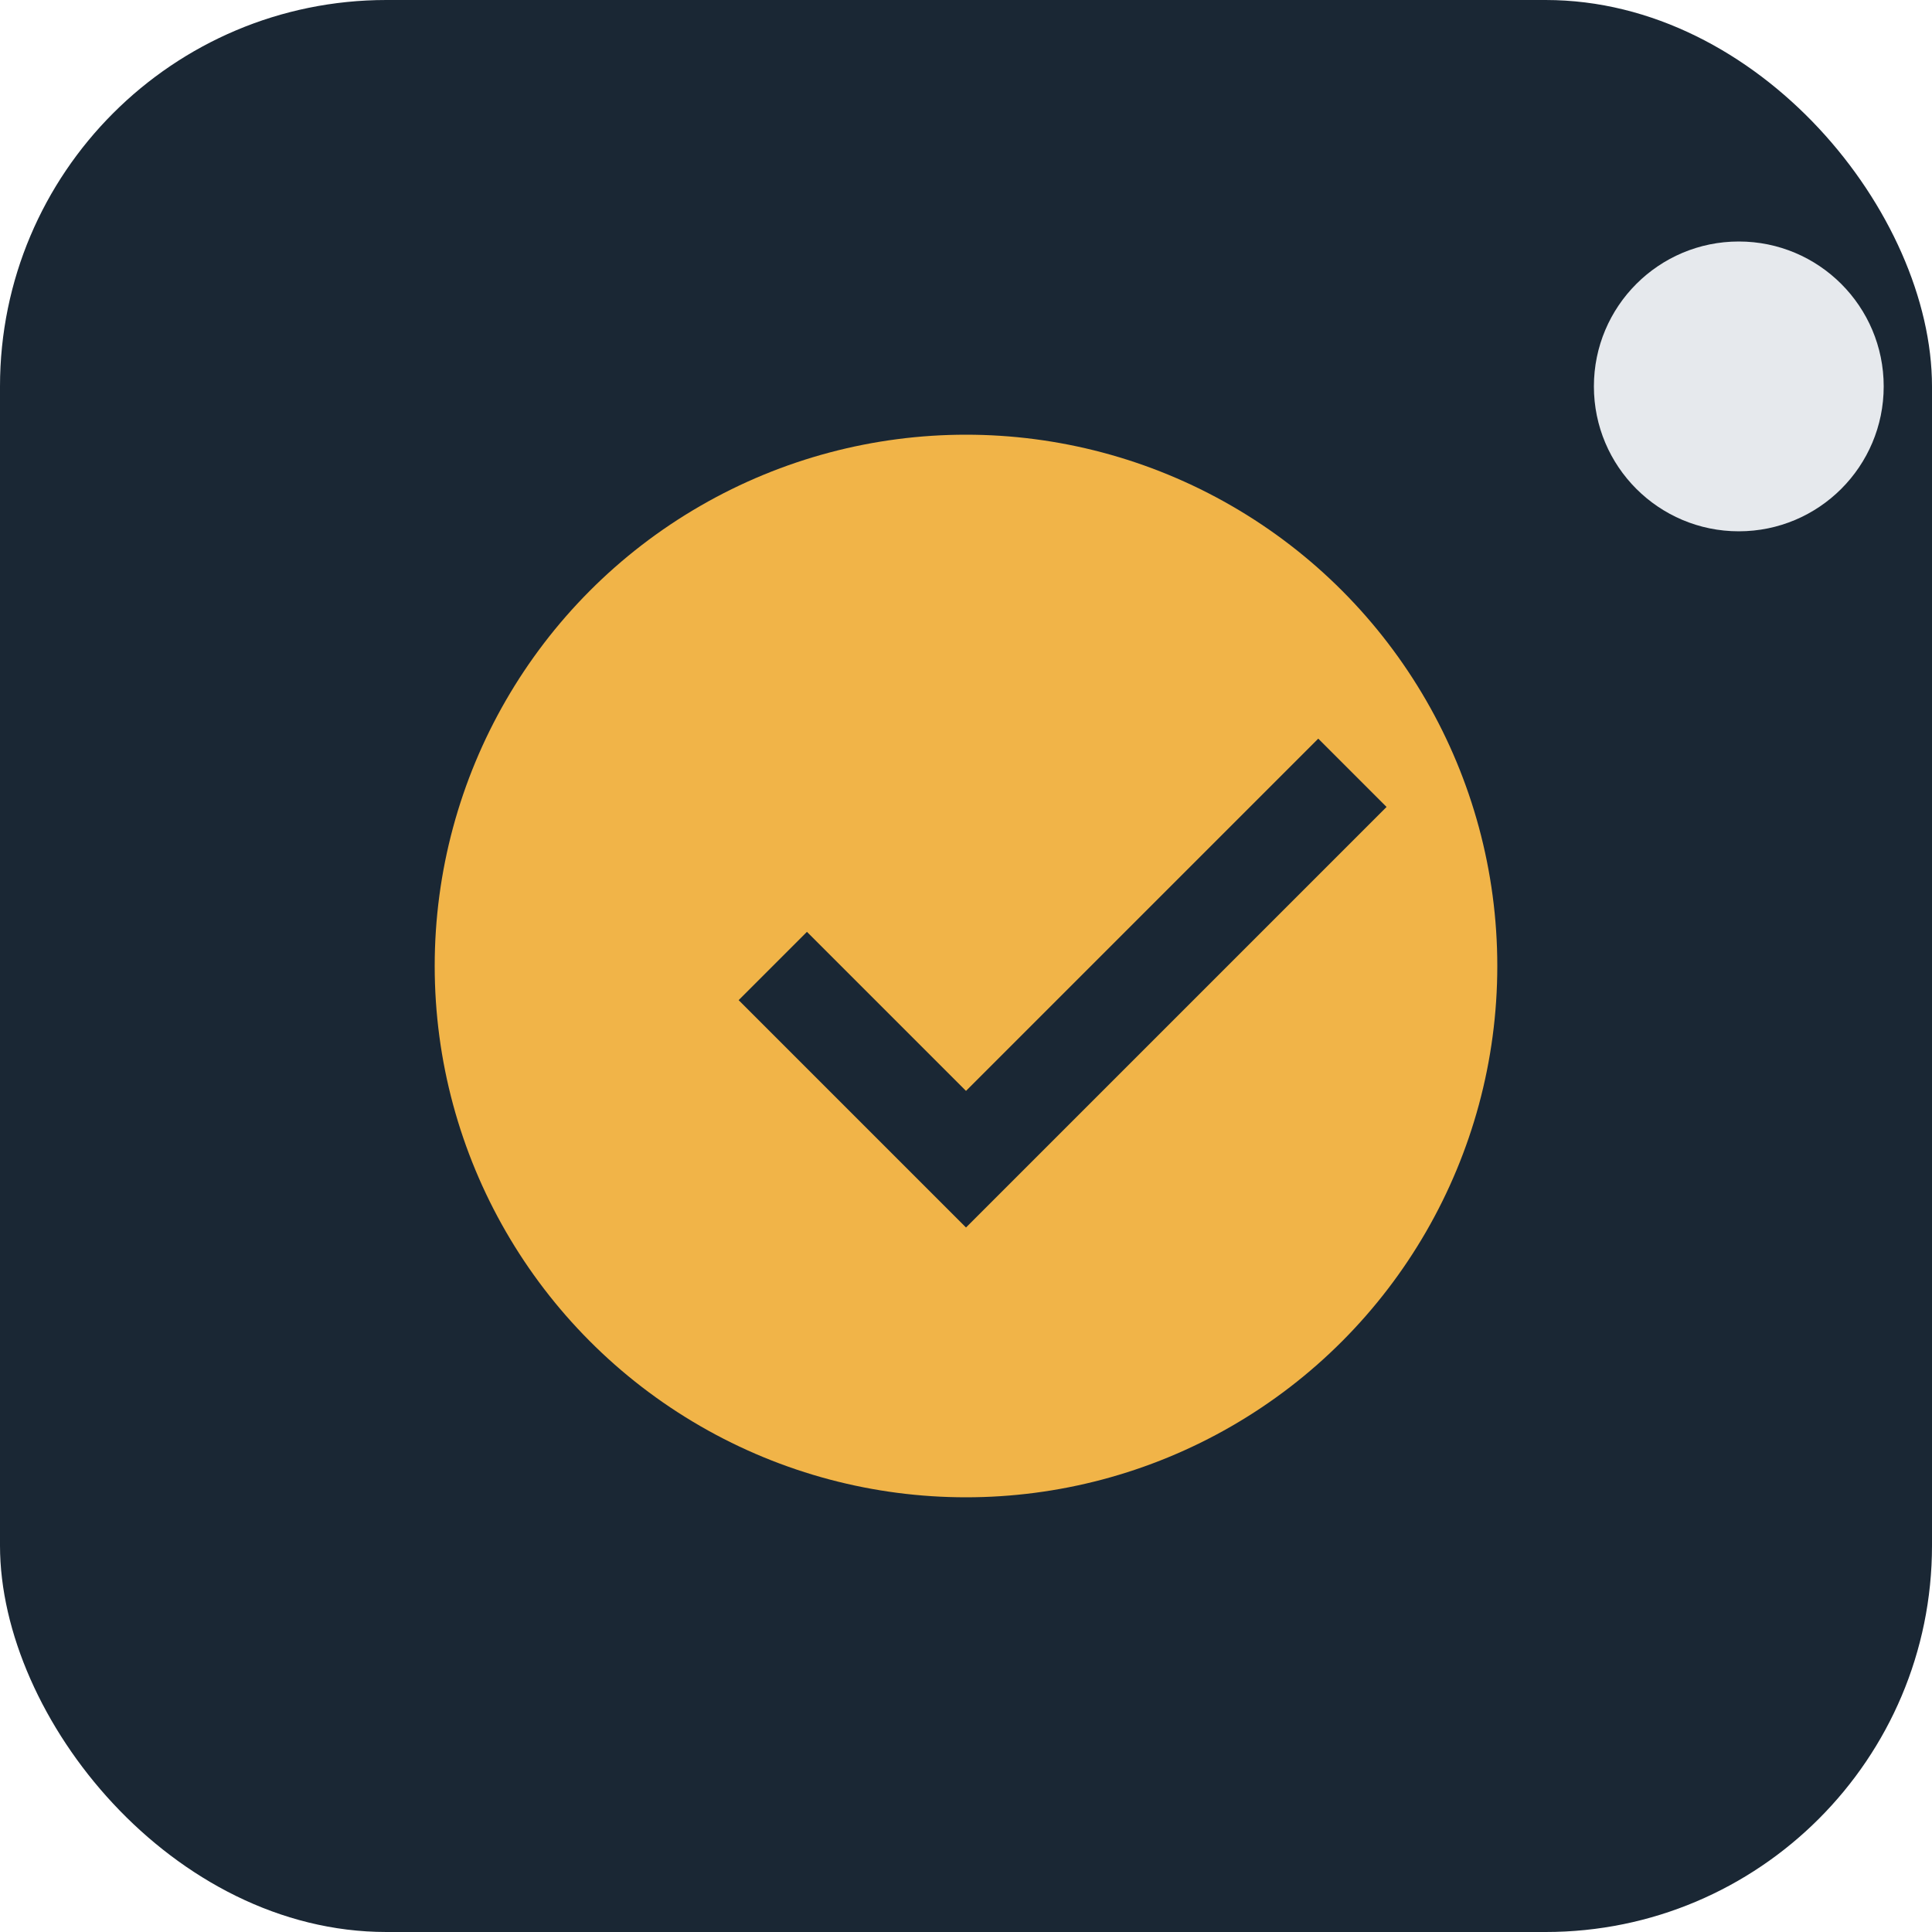
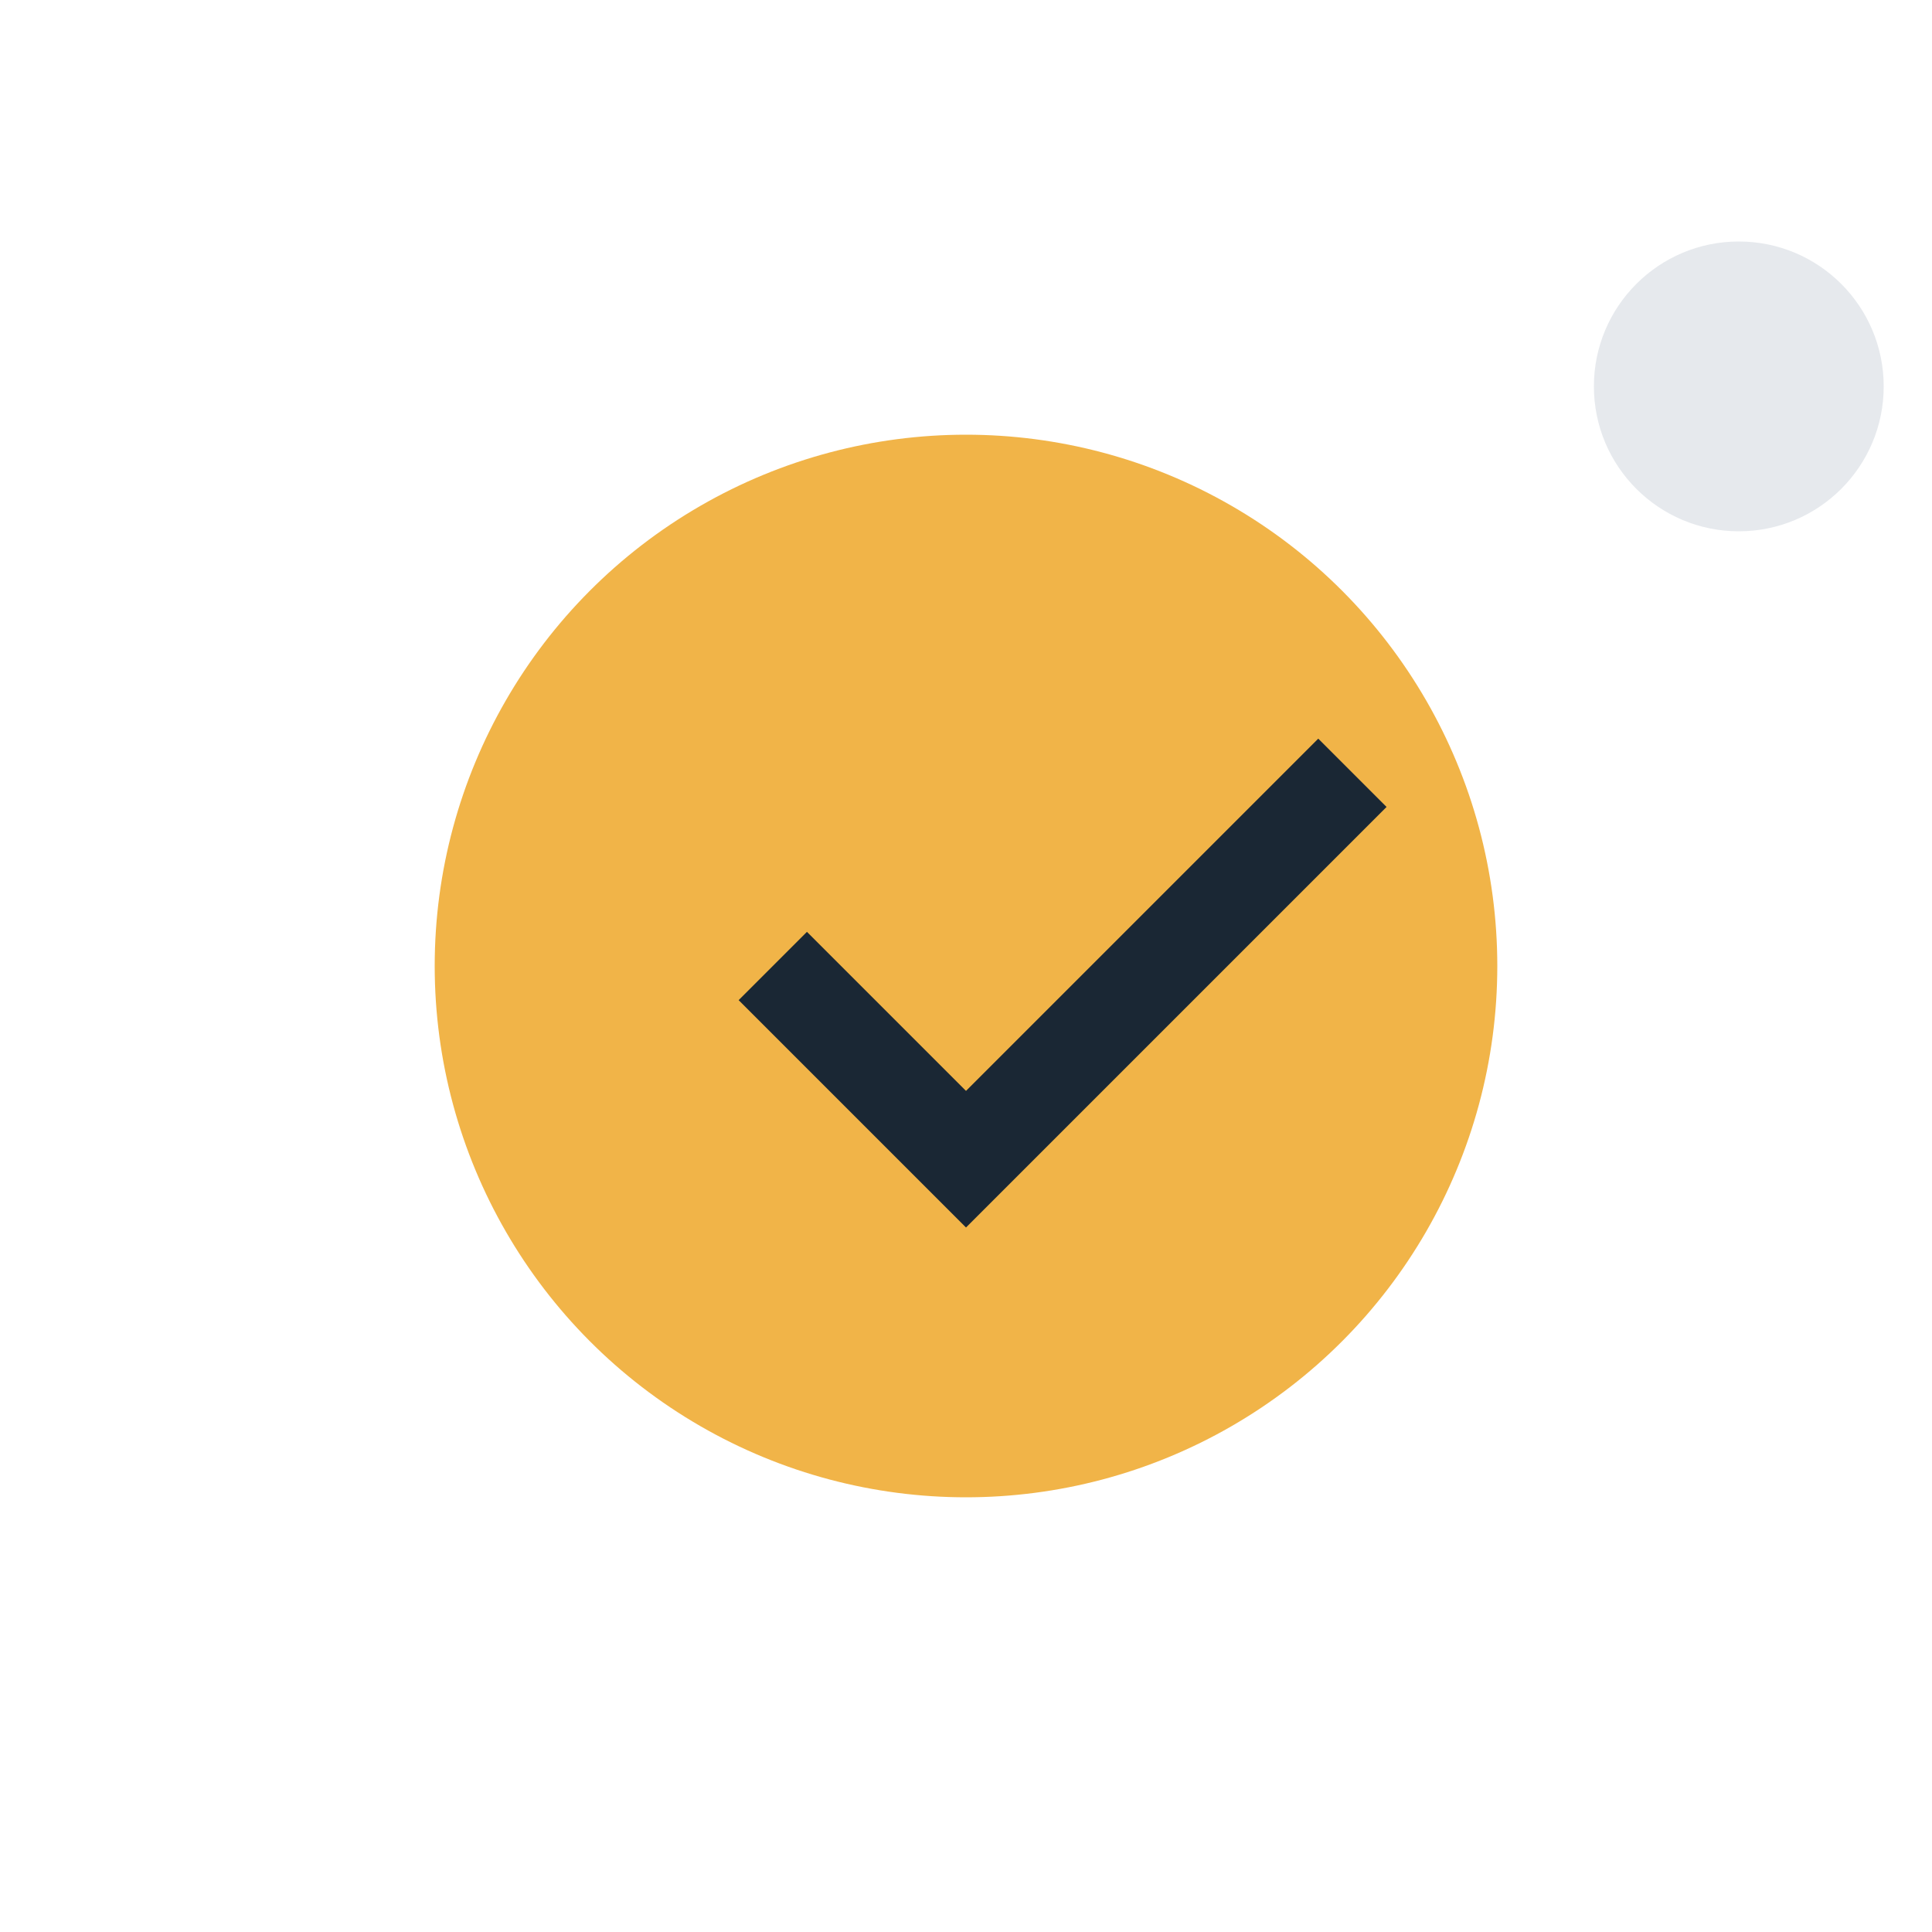
<svg xmlns="http://www.w3.org/2000/svg" width="40" height="40" viewBox="0 0 40 40">
-   <rect width="40" height="40" rx="8" fill="#1a2734" />
  <circle cx="20" cy="20" r="11" fill="#f1b448" />
  <path d="M28 16l-8 8-4-4" stroke="#1a2734" stroke-width="2" fill="none" />
  <circle cx="36" cy="8" r="3" fill="#e6e9ed" />
</svg>